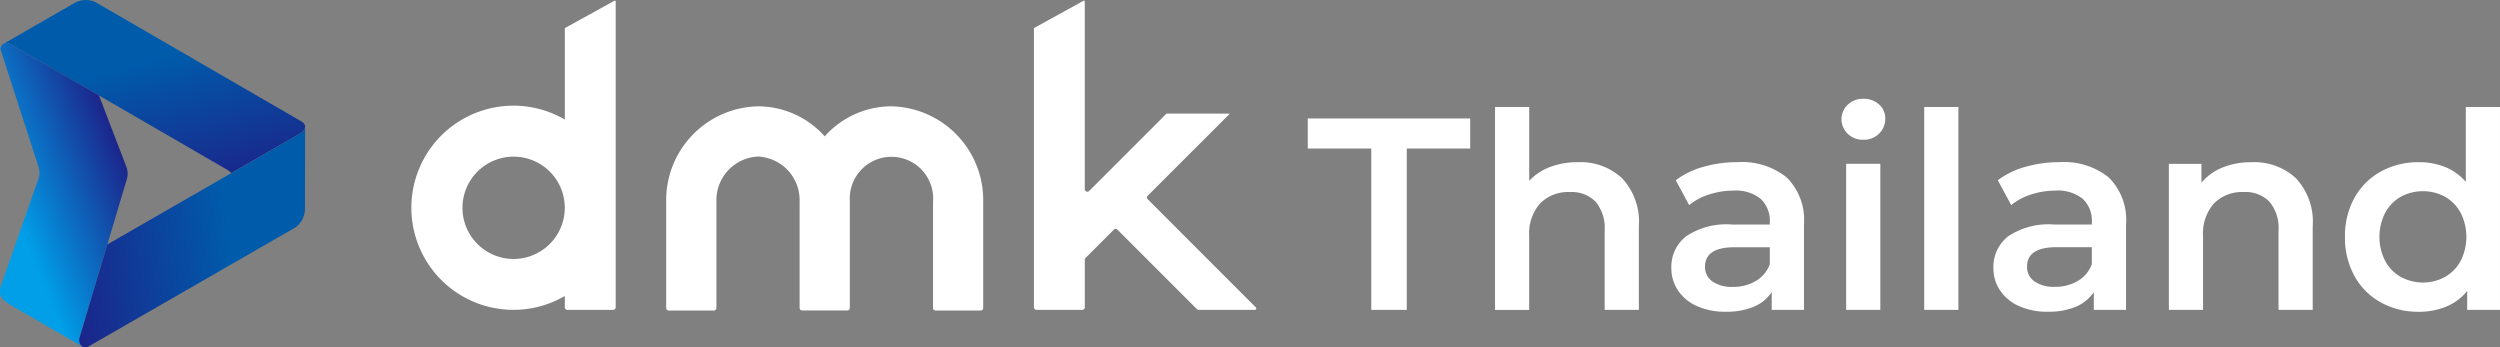
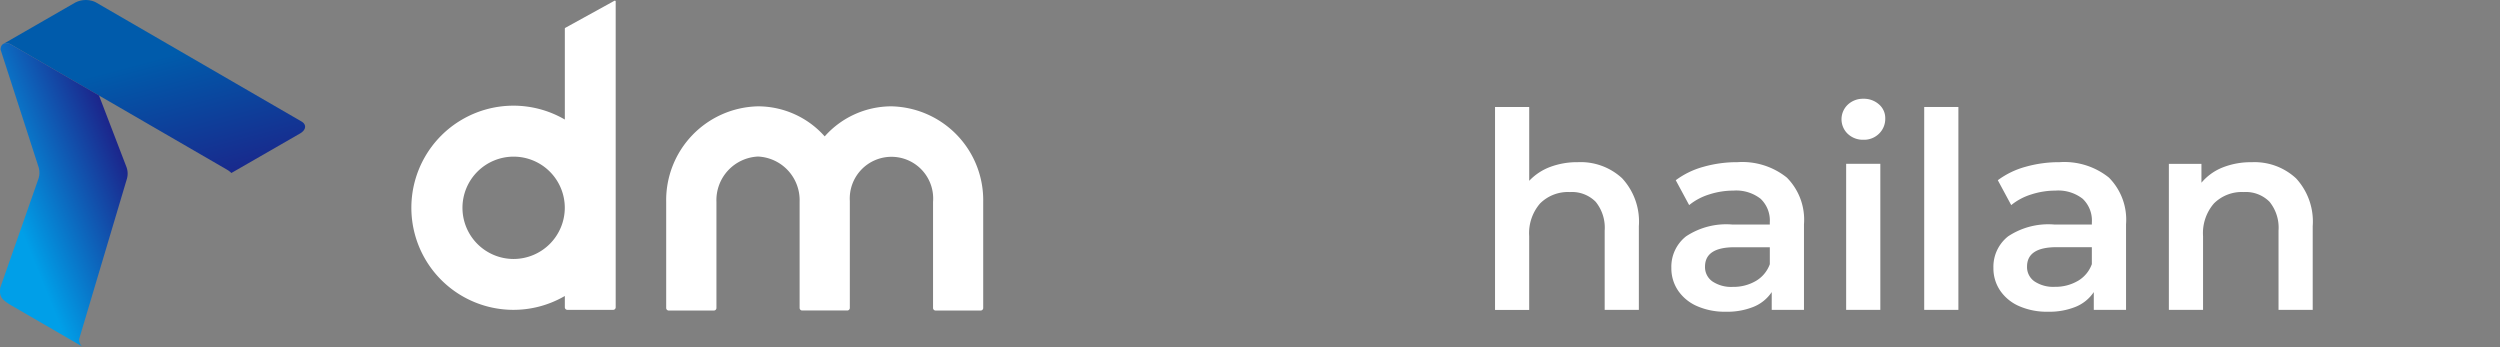
<svg xmlns="http://www.w3.org/2000/svg" id="logo" width="249.197" height="34.629" viewBox="0 0 249.197 34.629">
  <rect x="0" y="0" width="249.197" height="34.629" fill="#808080" stroke="none" />
  <defs>
    <linearGradient id="linear-gradient" x1="0.227" y1="-0.127" x2="0.807" y2="1.109" gradientUnits="objectBoundingBox">
      <stop offset="0" stop-color="#005bab" />
      <stop offset="0.395" stop-color="#005bab" />
      <stop offset="1" stop-color="#1d2087" />
    </linearGradient>
    <linearGradient id="linear-gradient-2" x1="0.753" y1="0.113" x2="-0.089" y2="0.925" gradientUnits="objectBoundingBox">
      <stop offset="0" stop-color="#1d2087" />
      <stop offset="0.659" stop-color="#009fe8" />
      <stop offset="1" stop-color="#009fe8" />
    </linearGradient>
    <linearGradient id="linear-gradient-3" x1="-0.114" y1="0.635" x2="1.058" y2="0.47" gradientUnits="objectBoundingBox">
      <stop offset="0" stop-color="#1d2087" />
      <stop offset="0.668" stop-color="#005bab" />
      <stop offset="1" stop-color="#005bab" />
    </linearGradient>
    <clipPath id="clip-path">
      <rect id="長方形_2290" data-name="長方形 2290" width="208.18" height="31.012" fill="none" />
    </clipPath>
  </defs>
  <path id="パス_14838" data-name="パス 14838" d="M30.113,12.11,9.571.21A2.31,2.31,0,0,0,7.494.292L.44,4.351a.907.907,0,0,1,.787.129L22.712,16.927a2.1,2.1,0,0,1,.409.317l6.841-3.935c.615-.354.682-.891.151-1.2" transform="translate(-0.059 0)" fill="url(#linear-gradient)" />
  <path id="パス_14839" data-name="パス 14839" d="M.058,5.616,3.839,17.308a1.884,1.884,0,0,1-.015,1.2L.023,29.357c-.08.783,0,1.1,1.111,1.757l7.041,4.079a.908.908,0,0,1-.281-.746L12.653,18.48a1.89,1.89,0,0,0-.034-1.127L9.868,10.185l-8.7-5.036C.557,4.792.059,5,.058,5.616" transform="translate(0 -0.668)" fill="url(#linear-gradient-2)" />
-   <path id="パス_14840" data-name="パス 14840" d="M31.132,15.283,11.925,26.335,9.118,35.749v0A.9.9,0,0,0,9.4,36.5l-.01-.005a.588.588,0,0,0,.691-.006l20.577-11.84a2.31,2.31,0,0,0,.967-1.84l.012-8.138a.91.91,0,0,1-.506.616" transform="translate(-1.225 -1.97)" fill="url(#linear-gradient-3)" />
  <rect id="長方形_985" data-name="長方形 985" width="173.256" height="34.629" transform="translate(0)" fill="none" />
  <g id="グループ_4212" data-name="グループ 4212" transform="translate(41.017 0.065)">
    <g id="グループ_4211" data-name="グループ 4211" transform="translate(0 0)" clip-path="url(#clip-path)">
      <path id="パス_19253" data-name="パス 19253" d="M53.255,31.309h4.5A.254.254,0,0,0,58,31.054V20.478a9.354,9.354,0,0,0-9.151-9.524,8.9,8.9,0,0,0-6.586,2.926l-.063.068-.063-.068a8.9,8.9,0,0,0-6.586-2.926,9.354,9.354,0,0,0-9.151,9.524V31.054a.254.254,0,0,0,.254.255h4.5a.255.255,0,0,0,.255-.255V20.478a4.35,4.35,0,0,1,4.147-4.519A4.353,4.353,0,0,1,39.7,20.45v10.6a.255.255,0,0,0,.255.255h4.495a.255.255,0,0,0,.255-.255V20.393A4.158,4.158,0,1,1,53,20.478V31.054a.255.255,0,0,0,.255.255" transform="translate(-1.012 -0.42)" fill="#fff" />
      <path id="パス_19254" data-name="パス 19254" d="M15.536,30.821H20.1a.254.254,0,0,0,.254-.254V.085a.084.084,0,0,0-.125-.074l-4.9,2.7a.083.083,0,0,0-.044.073V11.85l-.128-.072a10.176,10.176,0,1,0,0,17.733l.128-.072v1.128a.255.255,0,0,0,.255.254m-5.359-5.072a5.1,5.1,0,1,1,5.1-5.1,5.111,5.111,0,0,1-5.1,5.1" transform="translate(0 0)" fill="#fff" />
-       <path id="パス_19255" data-name="パス 19255" d="M69.543.012a.082.082,0,0,0-.084,0l-4.9,2.7a.084.084,0,0,0-.043.073v27.78a.255.255,0,0,0,.255.255h4.561a.255.255,0,0,0,.255-.255V25.827a.253.253,0,0,1,.075-.181l2.817-2.817a.258.258,0,0,1,.361,0l7.884,7.885a.366.366,0,0,0,.261.108H86.54a.141.141,0,0,0,.1-.241L75.863,19.8a.255.255,0,0,1,0-.361L84,11.308a.026.026,0,0,0,.006-.03.027.027,0,0,0-.026-.017H77.787a.15.15,0,0,0-.1.041l-7.666,7.667a.251.251,0,0,1-.279.056.254.254,0,0,1-.158-.237V.085a.083.083,0,0,0-.041-.073" transform="translate(-2.472 0)" fill="#fff" />
-       <path id="パス_19256" data-name="パス 19256" d="M99.229,15.209H92.9v-3h16.19v3h-6.323v16.08H99.229Z" transform="translate(-3.56 -0.468)" fill="#fff" />
      <path id="パス_19257" data-name="パス 19257" d="M124.984,18.134a6.347,6.347,0,0,1,1.662,4.77v8.34h-3.407v-7.9a4.092,4.092,0,0,0-.9-2.876,3.329,3.329,0,0,0-2.562-.967,3.932,3.932,0,0,0-2.971,1.131,4.509,4.509,0,0,0-1.091,3.257v7.359H112.31V11.02h3.407v7.36A5.537,5.537,0,0,1,117.8,17a7.669,7.669,0,0,1,2.767-.477,6.084,6.084,0,0,1,4.416,1.608" transform="translate(-4.304 -0.422)" fill="#fff" />
      <path id="パス_19258" data-name="パス 19258" d="M142.105,18.286a5.952,5.952,0,0,1,1.7,4.647v8.531h-3.215V29.691a3.969,3.969,0,0,1-1.785,1.459,6.993,6.993,0,0,1-2.794.5,6.853,6.853,0,0,1-2.863-.559,4.41,4.41,0,0,1-1.894-1.553,3.943,3.943,0,0,1-.668-2.248,3.854,3.854,0,0,1,1.458-3.149,7.244,7.244,0,0,1,4.594-1.185h3.76v-.218a2.984,2.984,0,0,0-.913-2.345,3.957,3.957,0,0,0-2.713-.817,7.819,7.819,0,0,0-2.412.382,5.935,5.935,0,0,0-2,1.063l-1.336-2.48a8.276,8.276,0,0,1,2.752-1.335,12.259,12.259,0,0,1,3.407-.464,7.1,7.1,0,0,1,4.919,1.54M139,28.588a3.187,3.187,0,0,0,1.4-1.676v-1.69h-3.516q-2.943,0-2.943,1.935a1.736,1.736,0,0,0,.736,1.471,3.371,3.371,0,0,0,2.044.545A4.406,4.406,0,0,0,139,28.588" transform="translate(-5.004 -0.642)" fill="#fff" />
      <path id="パス_19259" data-name="パス 19259" d="M148.85,13.672a2.008,2.008,0,0,1,0-2.916,2.186,2.186,0,0,1,1.553-.586,2.25,2.25,0,0,1,1.553.559,1.8,1.8,0,0,1,.627,1.4,2.056,2.056,0,0,1-.613,1.513,2.124,2.124,0,0,1-1.568.614,2.183,2.183,0,0,1-1.553-.587m-.164,2.984h3.407V31.211h-3.407Z" transform="translate(-5.68 -0.39)" fill="#fff" />
      <rect id="長方形_2289" data-name="長方形 2289" width="3.407" height="20.223" transform="translate(150.786 10.599)" fill="#fff" />
      <path id="パス_19260" data-name="パス 19260" d="M175.488,18.286a5.952,5.952,0,0,1,1.7,4.647v8.531h-3.215V29.691a3.969,3.969,0,0,1-1.785,1.459,7,7,0,0,1-2.794.5,6.853,6.853,0,0,1-2.863-.559,4.41,4.41,0,0,1-1.894-1.553,3.943,3.943,0,0,1-.668-2.248,3.854,3.854,0,0,1,1.458-3.149,7.243,7.243,0,0,1,4.593-1.185h3.761v-.218a2.984,2.984,0,0,0-.913-2.345,3.957,3.957,0,0,0-2.713-.817,7.819,7.819,0,0,0-2.412.382,5.935,5.935,0,0,0-2,1.063l-1.336-2.48a8.276,8.276,0,0,1,2.752-1.335,12.259,12.259,0,0,1,3.407-.464,7.1,7.1,0,0,1,4.919,1.54m-3.106,10.3a3.187,3.187,0,0,0,1.4-1.676v-1.69h-3.516q-2.943,0-2.943,1.935a1.736,1.736,0,0,0,.736,1.471,3.371,3.371,0,0,0,2.044.545,4.406,4.406,0,0,0,2.276-.586" transform="translate(-6.284 -0.642)" fill="#fff" />
      <path id="パス_19261" data-name="パス 19261" d="M194.829,18.353a6.347,6.347,0,0,1,1.662,4.77v8.34h-3.407v-7.9a4.092,4.092,0,0,0-.9-2.876,3.329,3.329,0,0,0-2.562-.967,3.932,3.932,0,0,0-2.971,1.131,4.509,4.509,0,0,0-1.091,3.257v7.359h-3.407V16.908H185.4V18.79a5.32,5.32,0,0,1,2.125-1.526,7.648,7.648,0,0,1,2.889-.518,6.084,6.084,0,0,1,4.416,1.608" transform="translate(-6.98 -0.642)" fill="#fff" />
-       <path id="パス_19262" data-name="パス 19262" d="M215.859,11.021V31.244h-3.269V29.363a5.261,5.261,0,0,1-2.086,1.553,7.021,7.021,0,0,1-2.74.518,7.661,7.661,0,0,1-3.774-.927,6.654,6.654,0,0,1-2.631-2.629,7.882,7.882,0,0,1-.952-3.911,7.807,7.807,0,0,1,.952-3.9,6.7,6.7,0,0,1,2.631-2.617,7.682,7.682,0,0,1,3.774-.926,6.921,6.921,0,0,1,2.645.49,5.331,5.331,0,0,1,2.045,1.471V11.021ZM210.383,27.96a4.044,4.044,0,0,0,1.553-1.594,5.313,5.313,0,0,0,0-4.8,4.044,4.044,0,0,0-1.553-1.594,4.642,4.642,0,0,0-4.416,0,4.037,4.037,0,0,0-1.553,1.594,5.313,5.313,0,0,0,0,4.8,4.037,4.037,0,0,0,1.553,1.594,4.642,4.642,0,0,0,4.416,0" transform="translate(-7.68 -0.422)" fill="#fff" />
    </g>
  </g>
</svg>